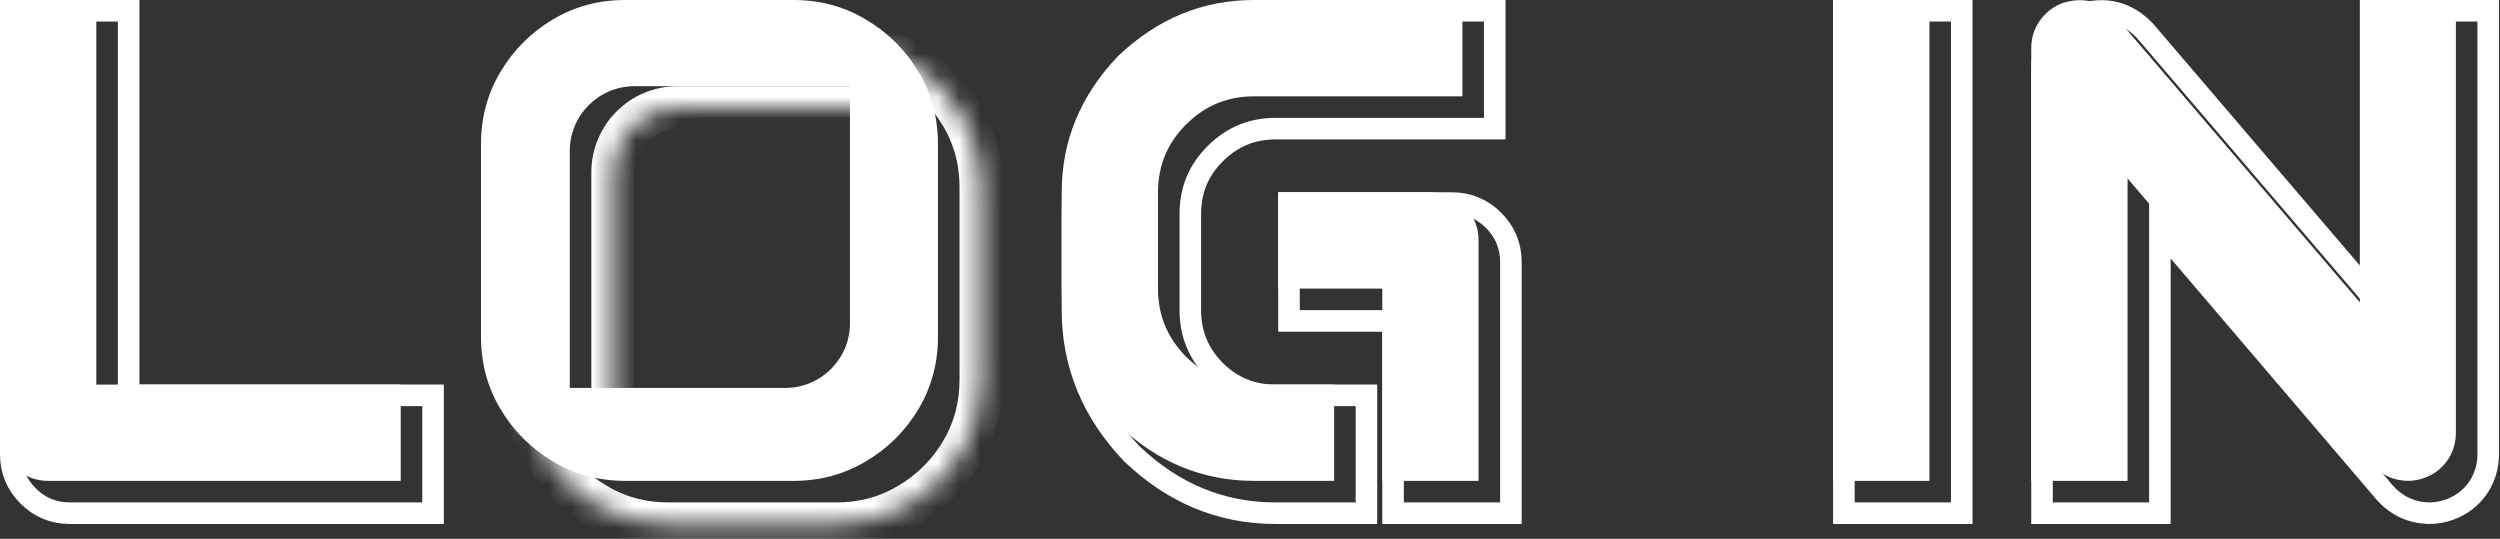
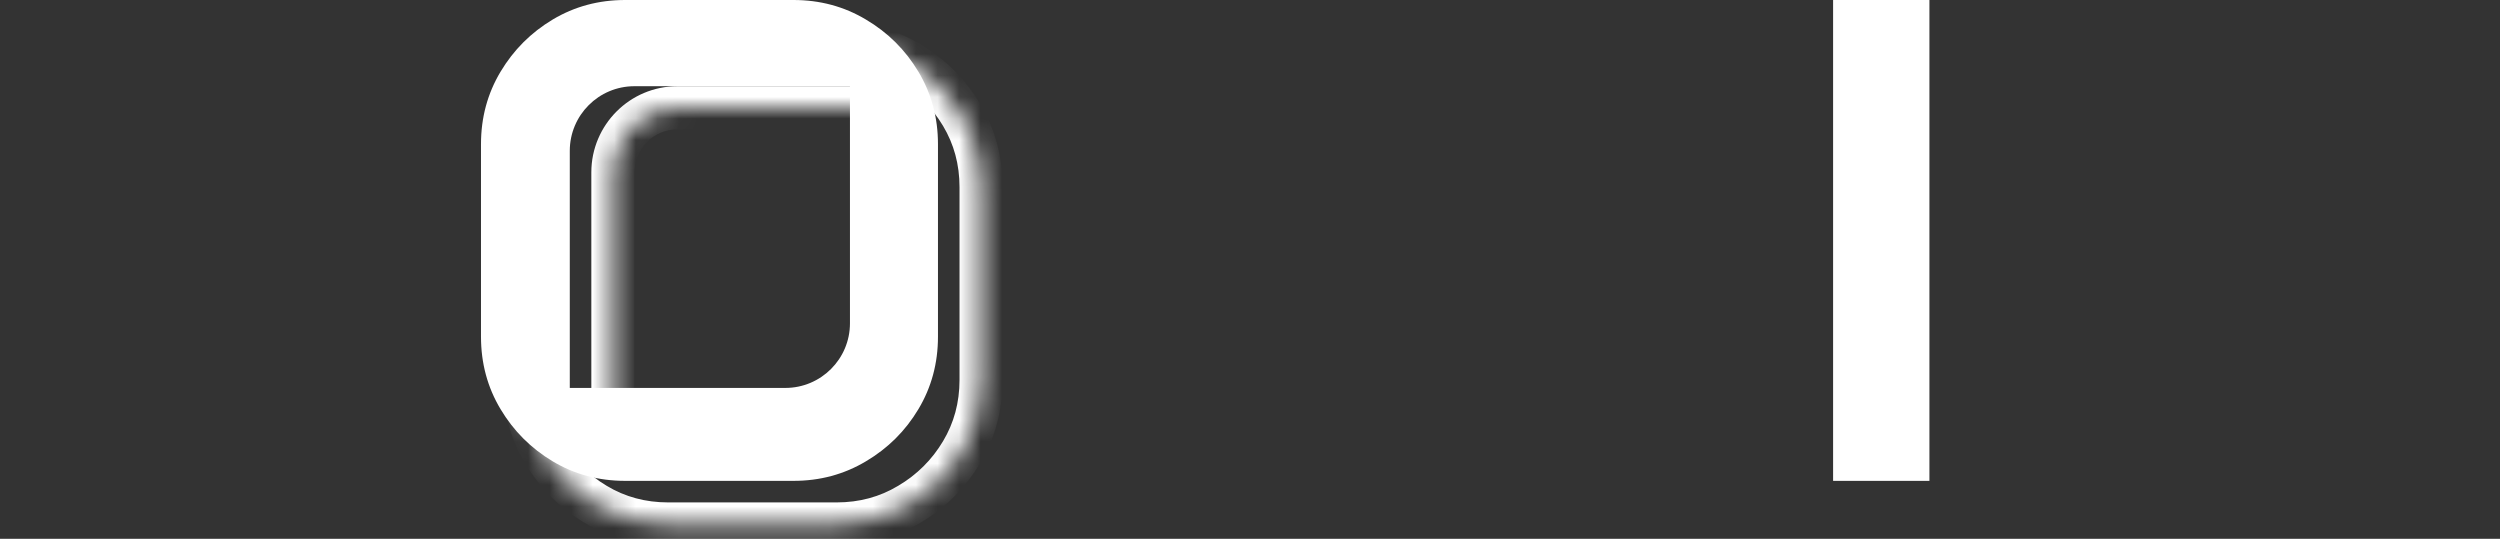
<svg xmlns="http://www.w3.org/2000/svg" width="116" height="25" viewBox="0 0 116 25" fill="none">
  <rect x="0" y="0" width="116" height="25" fill="#333333" stroke="none" />
-   <path d="M5.969 1V0.5H5.469H1H0.5V1V21.078C0.5 21.826 0.772 22.479 1.303 23.01C1.833 23.54 2.486 23.812 3.234 23.812H19.594H20.094V23.312V18.844V18.344H19.594H5.969V1ZM69.606 23.812H70.106V23.312V12.156C70.106 11.408 69.834 10.755 69.304 10.225C68.773 9.694 68.12 9.422 67.372 9.422H60.309H59.809V9.922V14.391V14.891H60.309H64.638V23.312V23.812H65.138H69.606ZM63.403 18.844V18.344H62.903H59.184C58.088 18.344 57.163 17.964 56.382 17.193C55.611 16.412 55.231 15.487 55.231 14.391V9.922C55.231 8.825 55.611 7.905 56.382 7.135C57.164 6.353 58.089 5.969 59.184 5.969H68.856H69.356V5.469V1V0.5H68.856H59.184C56.663 0.5 54.437 1.425 52.527 3.248L52.518 3.256L52.51 3.264C50.687 5.174 49.763 7.4 49.763 9.922V14.391C49.763 16.912 50.687 19.138 52.51 21.048L52.518 21.057L52.527 21.065C54.437 22.888 56.663 23.812 59.184 23.812H62.903H63.403V23.312V18.844ZM91.025 1V0.5H90.525H86.056H85.556V1V23.312V23.812H86.056H90.525H91.025V23.312V1ZM99.719 23.812H100.219V23.312V10.637L110.651 22.856L110.651 22.856L110.659 22.865C111.209 23.478 111.908 23.8 112.727 23.812V23.812H112.734C113.048 23.812 113.36 23.753 113.669 23.642L113.674 23.64C114.213 23.44 114.652 23.108 114.973 22.645L114.977 22.639C115.294 22.171 115.453 21.646 115.453 21.078V1V0.5H114.953H110.5H110V1V13.677L99.552 1.456L99.544 1.447L99.536 1.438C99.139 1.018 98.682 0.725 98.165 0.59C97.647 0.456 97.105 0.49 96.553 0.664L96.539 0.668L96.525 0.673C95.994 0.876 95.559 1.215 95.231 1.681L95.23 1.684C94.91 2.145 94.75 2.667 94.75 3.234V23.312V23.812H95.25H99.719Z" stroke="white" />
  <mask id="path-2-inside-1_654_799" fill="white">
    <path fill-rule="evenodd" clip-rule="evenodd" d="M31.006 2H38.818C40.047 2 41.168 2.302 42.178 2.906C43.199 3.51 44.012 4.318 44.615 5.328C45.219 6.339 45.522 7.458 45.522 8.688V17.625C45.522 18.854 45.219 19.974 44.615 20.984C44.012 21.995 43.199 22.802 42.178 23.406C41.168 24.01 40.047 24.312 38.818 24.312H31.006C29.777 24.312 28.656 24.01 27.646 23.406C26.637 22.802 25.828 21.995 25.225 20.984C24.621 19.974 24.318 18.854 24.318 17.625V8.688C24.318 7.458 24.621 6.339 25.225 5.328C25.828 4.318 26.637 3.51 27.646 2.906C28.656 2.302 29.777 2 31.006 2ZM31.438 5C29.781 5 28.438 6.343 28.438 8V19H38.438C40.094 19 41.438 17.657 41.438 16V5H31.438Z" />
  </mask>
  <path d="M42.178 2.906L41.664 3.764L41.669 3.767L42.178 2.906ZM44.615 5.328L43.757 5.841L43.757 5.841L44.615 5.328ZM44.615 20.984L43.757 20.472L43.757 20.472L44.615 20.984ZM42.178 23.406L41.669 22.546L41.664 22.548L42.178 23.406ZM25.225 20.984L26.083 20.472L26.083 20.472L25.225 20.984ZM25.225 5.328L26.083 5.841L26.083 5.841L25.225 5.328ZM28.438 19H27.438V20H28.438V19ZM41.438 5H42.438V4H41.438V5ZM38.818 1H31.006V3H38.818V1ZM42.691 2.048C41.519 1.347 40.219 1 38.818 1V3C39.875 3 40.817 3.257 41.664 3.764L42.691 2.048ZM45.474 4.815C44.784 3.66 43.851 2.734 42.687 2.046L41.669 3.767C42.548 4.287 43.24 4.975 43.757 5.841L45.474 4.815ZM46.522 8.688C46.522 7.286 46.174 5.987 45.474 4.815L43.757 5.841C44.264 6.69 44.522 7.631 44.522 8.688H46.522ZM46.522 17.625V8.688H44.522V17.625H46.522ZM45.474 21.497C46.174 20.325 46.522 19.027 46.522 17.625H44.522C44.522 18.681 44.264 19.623 43.757 20.472L45.474 21.497ZM42.687 24.267C43.851 23.579 44.784 22.652 45.474 21.497L43.757 20.472C43.24 21.337 42.548 22.026 41.669 22.546L42.687 24.267ZM38.818 25.312C40.219 25.312 41.519 24.966 42.691 24.264L41.664 22.548C40.817 23.055 39.875 23.312 38.818 23.312V25.312ZM31.006 25.312H38.818V23.312H31.006V25.312ZM27.133 24.264C28.305 24.966 29.605 25.312 31.006 25.312V23.312C29.95 23.312 29.007 23.055 28.16 22.548L27.133 24.264ZM24.366 21.497C25.055 22.65 25.982 23.576 27.133 24.264L28.16 22.548C27.291 22.028 26.602 21.34 26.083 20.472L24.366 21.497ZM23.318 17.625C23.318 19.027 23.666 20.325 24.366 21.497L26.083 20.472C25.576 19.623 25.318 18.681 25.318 17.625H23.318ZM23.318 8.688V17.625H25.318V8.688H23.318ZM24.366 4.815C23.666 5.987 23.318 7.286 23.318 8.688H25.318C25.318 7.631 25.576 6.69 26.083 5.841L24.366 4.815ZM27.133 2.048C25.982 2.737 25.055 3.662 24.366 4.815L26.083 5.841C26.602 4.973 27.291 4.284 28.16 3.764L27.133 2.048ZM31.006 1C29.605 1 28.305 1.347 27.133 2.048L28.16 3.764C29.007 3.257 29.95 3 31.006 3V1ZM29.438 8C29.438 6.895 30.333 6 31.438 6V4C29.228 4 27.438 5.791 27.438 8H29.438ZM29.438 19V8H27.438V19H29.438ZM38.438 18H28.438V20H38.438V18ZM40.438 16C40.438 17.105 39.542 18 38.438 18V20C40.647 20 42.438 18.209 42.438 16H40.438ZM40.438 5V16H42.438V5H40.438ZM31.438 6H41.438V4H31.438V6Z" fill="white" mask="url(#path-2-inside-1_654_799)" />
-   <path d="M4.469 0V17.844H18.594V22.312H2.234C1.62 22.312 1.094 22.094 0.656 21.656C0.219 21.219 0 20.693 0 20.078V0H4.469Z" fill="white" />
-   <path d="M68.606 22.312H64.138V13.391H59.309V8.922H66.372C66.987 8.922 67.513 9.141 67.95 9.578C68.388 10.016 68.606 10.542 68.606 11.156V22.312ZM61.903 17.844V22.312H58.184C55.799 22.312 53.695 21.443 51.872 19.703C50.132 17.88 49.263 15.776 49.263 13.391V8.922C49.263 6.536 50.132 4.432 51.872 2.609C53.695 0.87 55.799 0 58.184 0H67.856V4.469H58.184C56.955 4.469 55.903 4.906 55.028 5.781C54.163 6.646 53.731 7.693 53.731 8.922V13.391C53.731 14.62 54.163 15.672 55.028 16.547C55.903 17.412 56.955 17.844 58.184 17.844H61.903Z" fill="white" />
  <path d="M89.525 0V22.312H85.056V0H89.525Z" fill="white" />
-   <path d="M98.719 8.281V22.312H94.25V2.234C94.25 1.766 94.38 1.344 94.641 0.969C94.912 0.583 95.266 0.307 95.703 0.141C96.662 -0.161 97.484 0.052 98.172 0.781L109.5 14.031V0H113.953V20.078C113.953 20.547 113.823 20.974 113.562 21.359C113.302 21.734 112.948 22.005 112.5 22.172C112.24 22.266 111.984 22.312 111.734 22.312C111.057 22.302 110.49 22.042 110.031 21.531L98.719 8.281Z" fill="white" />
  <path fill-rule="evenodd" clip-rule="evenodd" d="M29.006 0H36.818C38.047 0 39.167 0.302 40.178 0.906C41.199 1.51 42.011 2.318 42.615 3.328C43.219 4.339 43.522 5.458 43.522 6.688V15.625C43.522 16.854 43.219 17.974 42.615 18.984C42.011 19.995 41.199 20.802 40.178 21.406C39.167 22.01 38.047 22.312 36.818 22.312H29.006C27.777 22.312 26.657 22.01 25.646 21.406C24.636 20.802 23.829 19.995 23.225 18.984C22.62 17.974 22.318 16.854 22.318 15.625V6.688C22.318 5.458 22.62 4.339 23.225 3.328C23.829 2.318 24.636 1.51 25.646 0.906C26.657 0.302 27.777 0 29.006 0ZM29.438 4C27.781 4 26.438 5.343 26.438 7V18H36.438C38.094 18 39.438 16.657 39.438 15V4H29.438Z" fill="white" />
</svg>